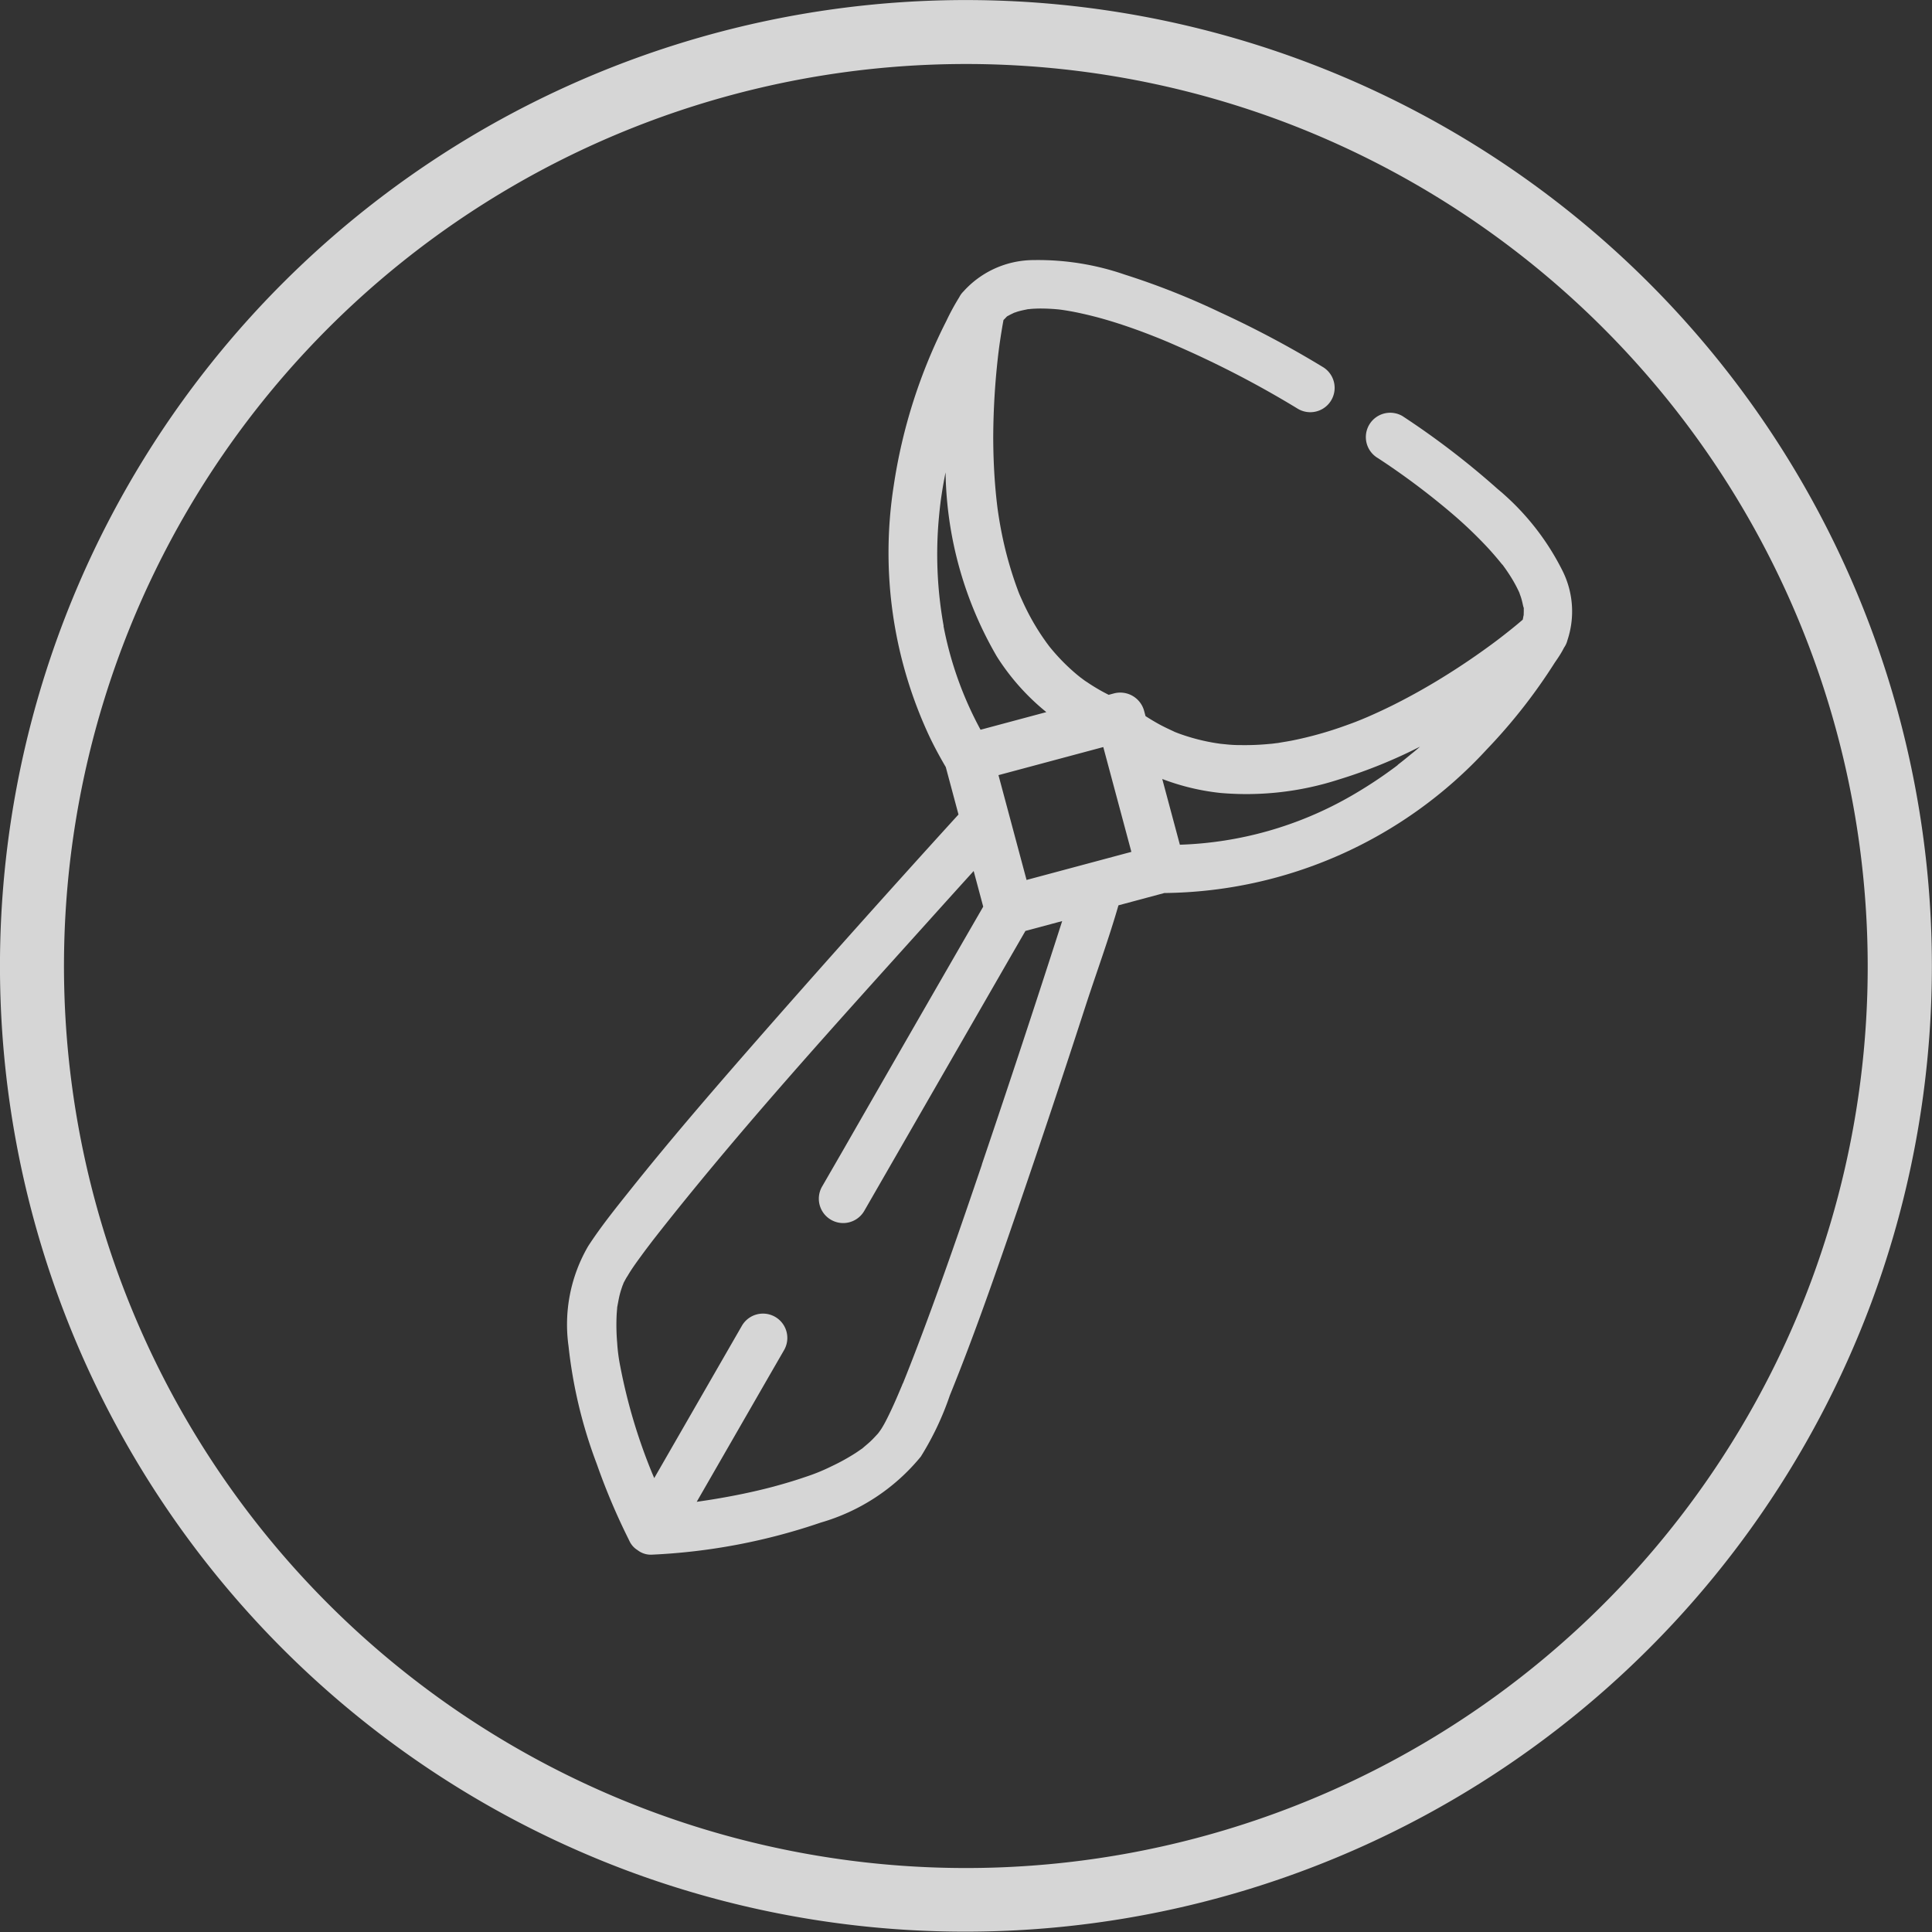
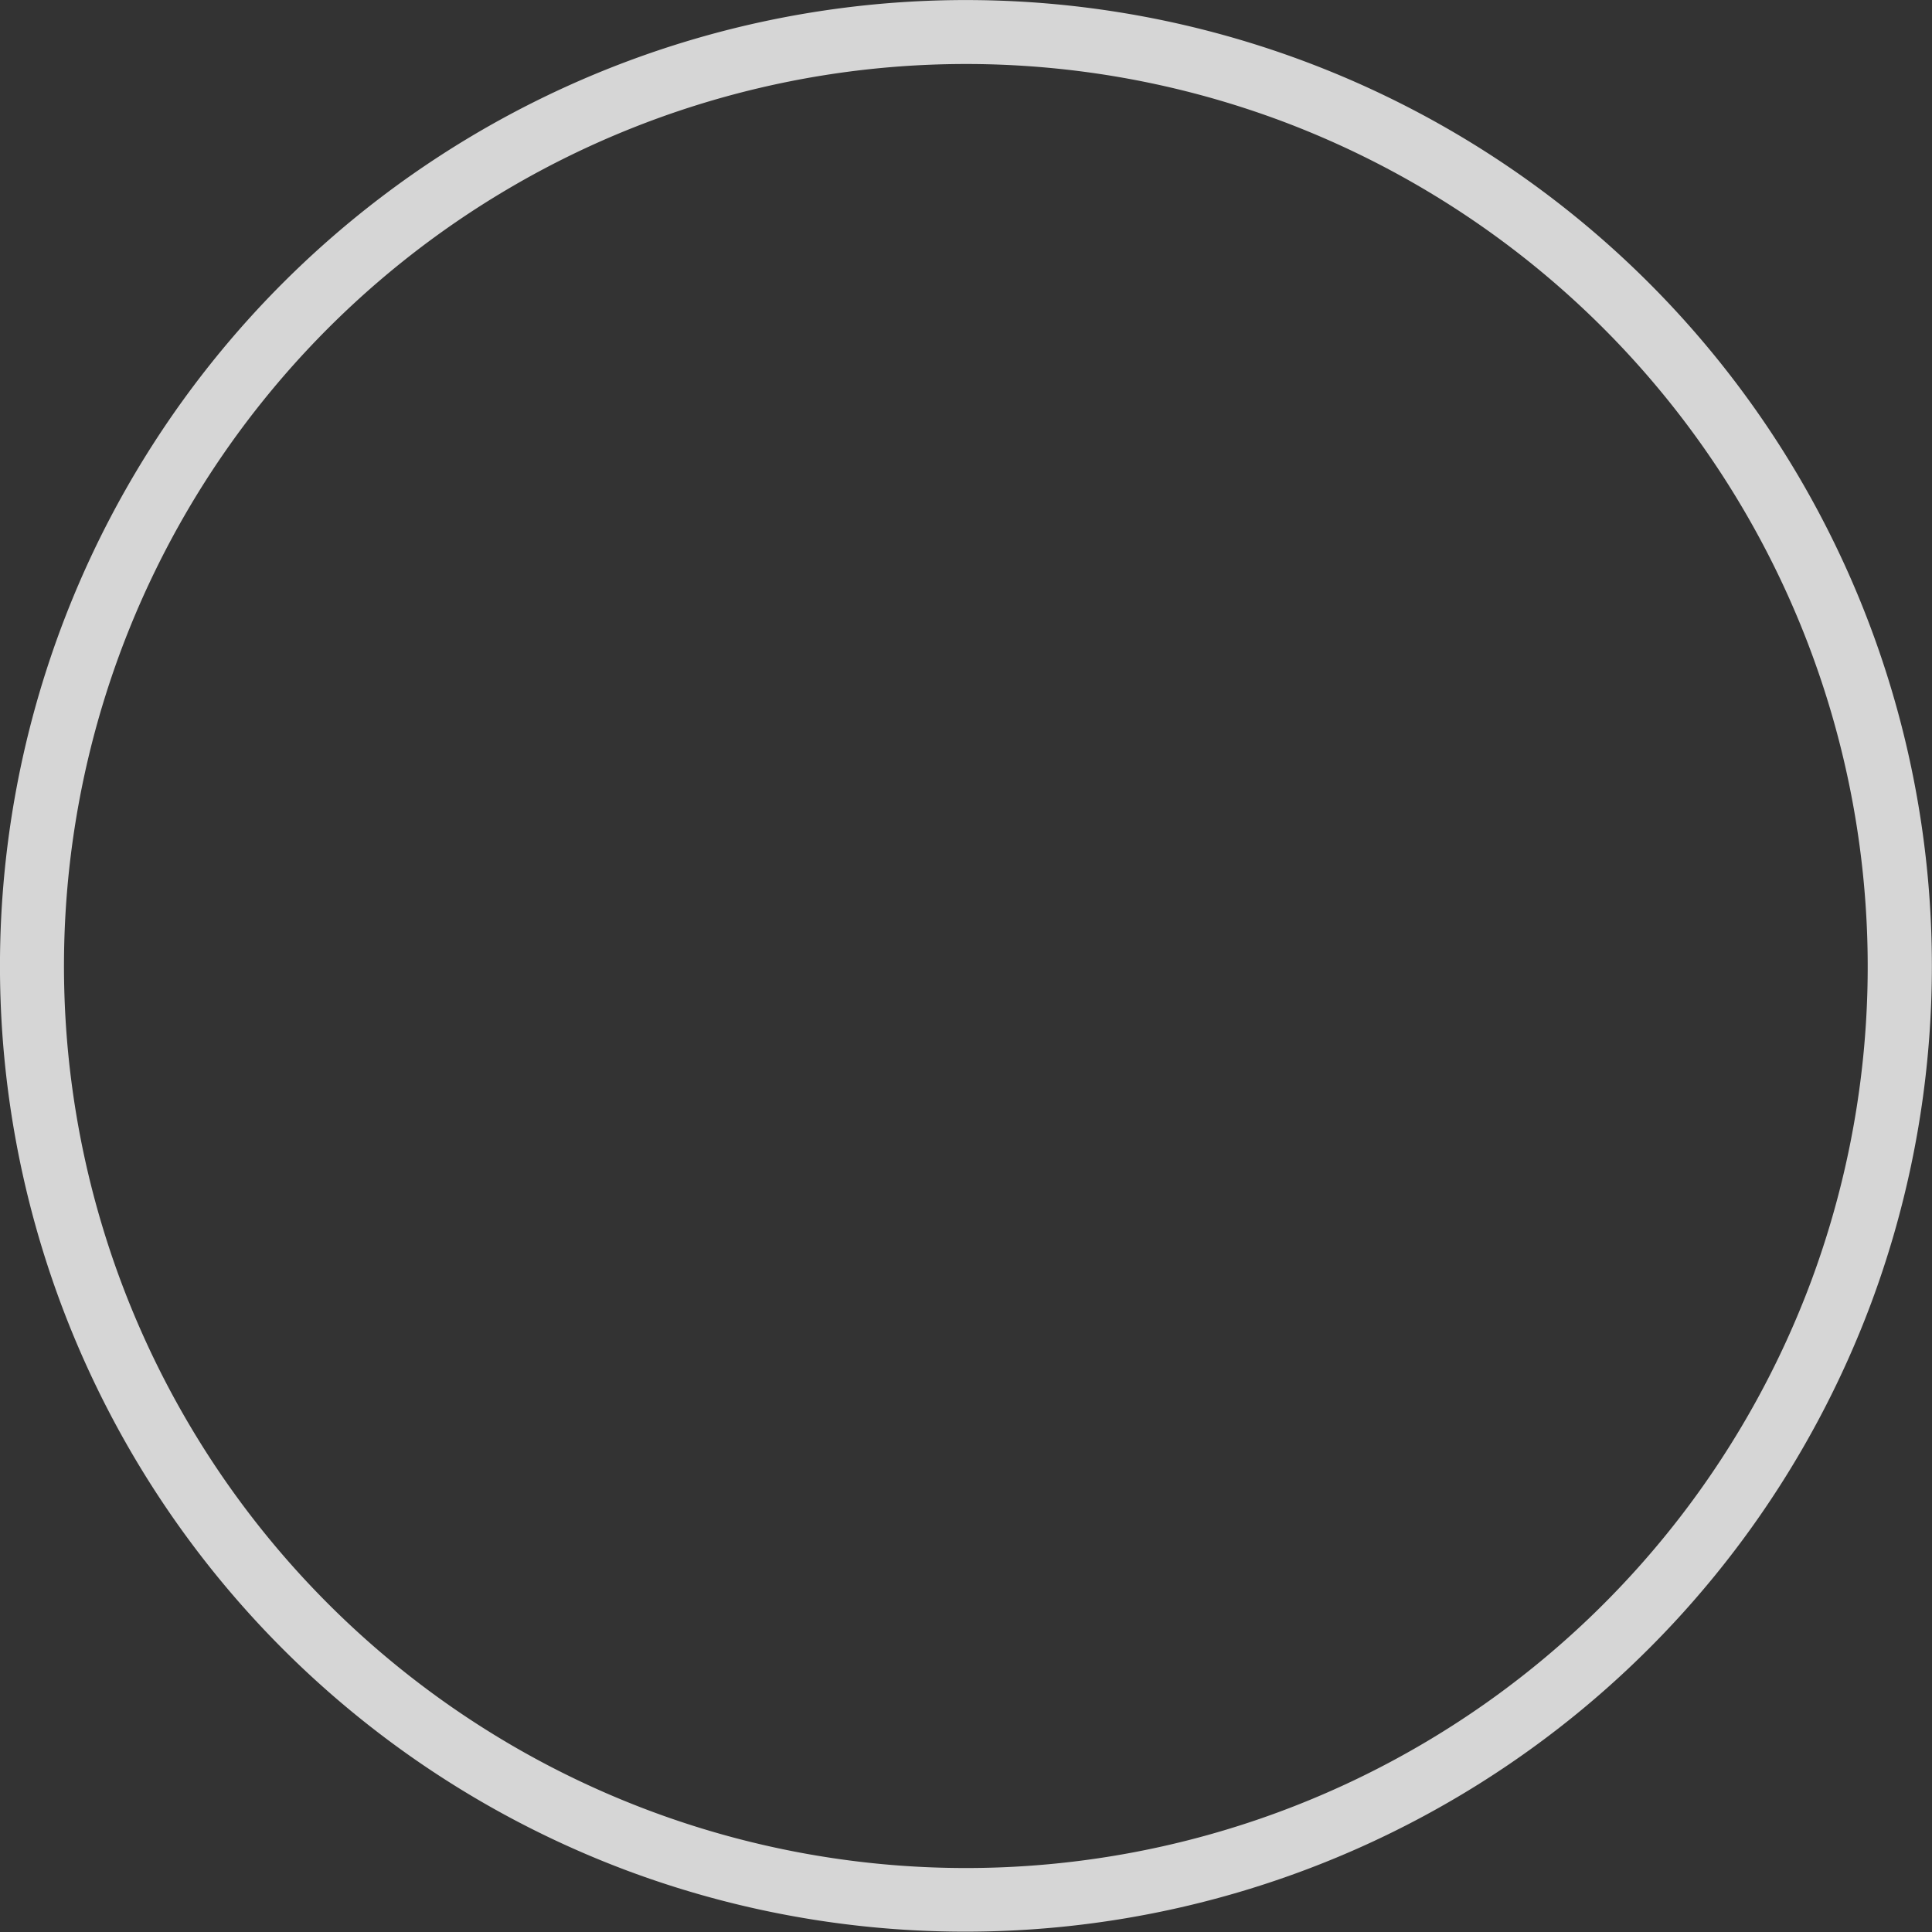
<svg xmlns="http://www.w3.org/2000/svg" width="47.614" height="47.615" viewBox="0 0 47.614 47.615">
  <rect x="0" y="0" width="47.614" height="47.615" fill="#333333" stroke="none" />
  <g id="corporate" transform="translate(-16.988 -27.585)" opacity="0.8">
    <path id="Tracé_238" data-name="Tracé 238" d="M48.558,30.562A22.23,22.23,0,1,0,61.625,59.156,22.255,22.255,0,0,0,48.558,30.562M32.481,73.7A23.806,23.806,0,1,1,63.1,59.707,23.833,23.833,0,0,1,32.481,73.7" fill="#fff" />
    <g id="vectorisé" transform="translate(42.126 32.323) rotate(30)">
-       <path id="Tracé_239" data-name="Tracé 239" d="M571.213,700.32v-.005l.007.056Z" transform="translate(-559.034 -673.436)" fill="#fff" />
      <path id="Tracé_240" data-name="Tracé 240" d="M374.623,203.084Z" transform="translate(-372.283 -201.074)" fill="#fff" />
-       <path id="Tracé_241" data-name="Tracé 241" d="M360.116,210.727c.058-.04.06-.043.046-.033l-.038.027Z" transform="translate(-358.502 -208.313)" fill="#fff" />
-       <path id="Tracé_242" data-name="Tracé 242" d="M644.87,216.347c.018.028.027.041.031.046l-.03-.044Z" transform="translate(-629.006 -213.687)" fill="#fff" />
-       <path id="Tracé_243" data-name="Tracé 243" d="M345.091,166.217a.547.547,0,0,0-.019-.2,2.239,2.239,0,0,0-.943-1.41,6.258,6.258,0,0,0-2.415-.959,20.03,20.03,0,0,0-2.928-.383.6.6,0,0,0,0,1.2,18.109,18.109,0,0,1,2.271.272,10.7,10.7,0,0,1,1.175.287c.16.05.318.105.474.165l.043.016.008,0,.107.048c.086.04.171.082.255.128a3.268,3.268,0,0,1,.349.219c-.006,0,.085.072.1.089.057.053.107.11.159.166l0-.008.006.009,0,0c.016.016.035.051.027.041,0,.007.01.014.014.022l.059.109c-.011-.017.015.048.032.1-.075.218-.16.432-.247.645l-.05.12-.015.035-.051.118q-.095.216-.195.429-.24.511-.513,1.007c-.205.372-.425.737-.66,1.091q-.186.279-.386.549l-.088.116h0l-.04.051c-.077.1-.154.191-.233.284a9.142,9.142,0,0,1-.945.968c-.086.076-.176.147-.264.221l-.018.015-.015.011c-.053.039-.1.078-.158.116a6.252,6.252,0,0,1-.577.366q-.17.1-.347.178l-.122.055-.116.046a4.931,4.931,0,0,1-.757.22q-.086.018-.172.032l-.079.012h-.012c-.137.012-.273.025-.411.028s-.262,0-.392-.006l-.1-.1a.61.61,0,0,0-.849,0l-.1.1c-.1.005-.192.009-.287.008q-.169,0-.337-.013c-.06,0-.119-.011-.178-.017h-.007l-.084-.013a4.848,4.848,0,0,1-.675-.163q-.152-.048-.3-.106l-.1-.043-.134-.062a5.847,5.847,0,0,1-.6-.332q-.134-.085-.264-.177l-.139-.1-.047-.035-.007-.005a9.226,9.226,0,0,1-1-.945q-.231-.254-.445-.524l-.069-.088-.06-.08q-.108-.145-.212-.293c-.249-.355-.481-.722-.7-1.1a18.262,18.262,0,0,1-.918-1.844c-.011-.027-.05-.119-.066-.158q-.036-.089-.071-.178-.06-.153-.117-.307l-.046-.128c.009-.033.018-.066.025-.1s.025-.05.037-.072c.023-.04.052-.077.076-.116.022-.02.041-.047.062-.069.055-.058.114-.11.173-.162l.009-.008-.021.014.028-.02.038-.027.022-.016c.061-.042.125-.082.189-.12a4.742,4.742,0,0,1,.424-.217l.046-.019-.036.014.119-.047q.122-.047.246-.089c.172-.058.346-.11.521-.158.369-.1.744-.177,1.121-.242.178-.03.356-.057.535-.082l.221-.028.287-.032a24.68,24.68,0,0,1,3.262-.137.6.6,0,0,0,0-1.2,24.889,24.889,0,0,0-2.862.1,18.316,18.316,0,0,0-2.495.369,6.542,6.542,0,0,0-2.121.812,2.334,2.334,0,0,0-1.112,1.533.55.55,0,0,0-.019.18,5.783,5.783,0,0,0,.017.666,13.269,13.269,0,0,0,.91,4.17,10.68,10.68,0,0,0,3.883,4.927c.225.153.456.294.692.428l.856.856q-.214.977-.422,1.956-.541,2.539-1.049,5.085c-.329,1.659-.652,3.322-.905,4.995-.087.576-.178,1.156-.209,1.738a3.839,3.839,0,0,0,.813,2.378,11.711,11.711,0,0,0,2.055,2.167,16,16,0,0,0,1.585,1.2l.08.054a.518.518,0,0,0,.266.082.529.529,0,0,0,.366-.082,14.939,14.939,0,0,0,3.205-2.763,4.967,4.967,0,0,0,1.323-2.641,7.229,7.229,0,0,0-.135-1.664c-.222-1.606-.531-3.2-.841-4.792q-.509-2.608-1.064-5.207c-.178-.842-.327-1.7-.535-2.539l.828-.828a10.944,10.944,0,0,0,5.111-7.035,13.62,13.62,0,0,0,.383-2.7C345.09,166.509,345.1,166.362,345.091,166.217Zm-7.263,6.6Zm-1.346,4.981-1.891-1.891,1.891-1.891,1.891,1.891Zm-4.9-4.4a9.9,9.9,0,0,1-1.447-2.278c-.041-.088-.08-.177-.119-.267l-.036-.085q-.03-.074-.059-.148c-.068-.173-.131-.347-.19-.523a9.292,9.292,0,0,0,3.367,3.3,5.663,5.663,0,0,0,1.738.575l-1.187,1.187A8.813,8.813,0,0,1,331.579,173.4Zm7.454,11.022c.326,1.642.646,3.287.906,4.941q.037.238.072.476c.011.074.021.148.032.222l0,.022-.005-.04.006.045.007.05.005.042c.031.242.059.484.076.728.006.088.012.175.013.263s0,.146-.009.219c0,.023-.009.068-.012.082-.015.062-.028.125-.045.186-.027.1-.062.187-.094.281l-.007.02-.012.024c-.023.047-.044.094-.067.14a5.142,5.142,0,0,1-.361.6,4.758,4.758,0,0,1-.432.554c-.178.205-.364.4-.557.594-.363.361-.747.7-1.145,1.025-.087.071-.176.141-.264.211l-.038.03-.005-3.628q0-.343,0-.686a.6.6,0,0,0-1.2,0l.006,4.331-.1-.075a13.7,13.7,0,0,1-2-1.889,4.256,4.256,0,0,1-.357-.465,5.142,5.142,0,0,1-.361-.6c-.023-.046-.045-.094-.067-.14l-.012-.024-.007-.02c-.032-.094-.067-.185-.094-.281-.021-.075-.036-.15-.051-.225,0-.023-.01-.064-.011-.079,0-.061-.006-.122,0-.183,0-.2.023-.41.045-.613.013-.126.029-.252.045-.378l.011-.087c.012-.085.024-.169.036-.254.481-3.312,1.2-6.6,1.894-9.869q.181-.856.366-1.711l.643.643q0,3.477.01,6.954,0,.5,0,1.005a.6.6,0,0,0,1.2,0l-.01-7.2V178.9l.663-.663Q338.416,181.321,339.033,184.418Zm3.953-13.651-.025.061-.029.067c-.037.083-.074.166-.112.248q-.208.445-.455.871a9.039,9.039,0,0,1-3.048,3.141l-1.186-1.186a5.721,5.721,0,0,0,1.41-.417,7.4,7.4,0,0,0,2.357-1.739,12.4,12.4,0,0,0,1.337-1.712c-.031.092-.063.183-.1.273Q343.066,170.572,342.986,170.767Z" transform="translate(-327.868 -163.201)" fill="#fff" />
    </g>
  </g>
</svg>